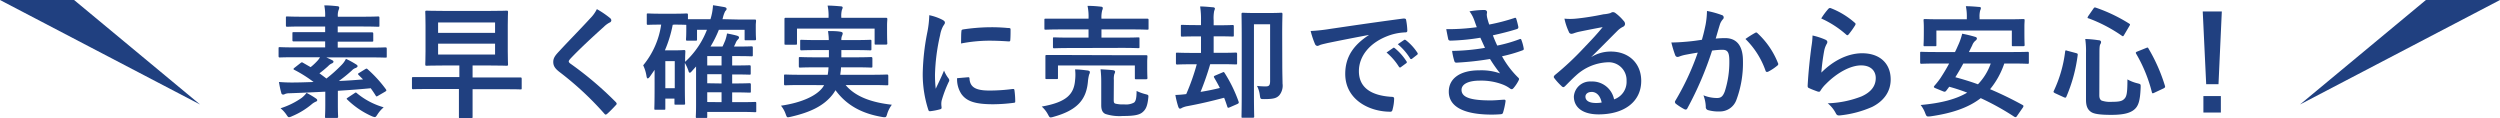
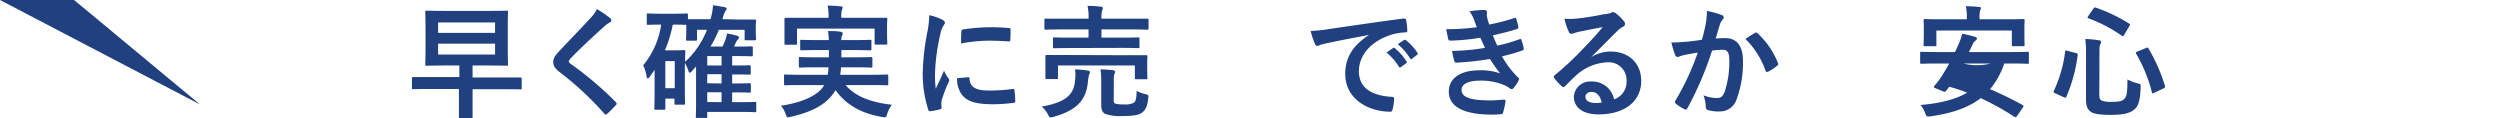
<svg xmlns="http://www.w3.org/2000/svg" viewBox="0 0 572.65 27.04">
  <defs>
    <style>.cls-1{fill:#204080;}</style>
  </defs>
  <g id="レイヤー_2" data-name="レイヤー 2">
    <g id="contents">
-       <path class="cls-1" d="M83.66,15.84c.31-.17.37-.17.59.06a28.74,28.74,0,0,1,4.15,4.56c.16.25.14.34-.17.53l-1.6.93c-.36.22-.42.22-.56,0-.36-.59-.75-1.15-1.15-1.71-2.26.23-4.87.42-7.53.59V24c0,1.76.06,2.57.06,2.71s0,.31-.31.31H74.76c-.28,0-.31,0-.31-.31s.06-.95.06-2.71V21c-2.8.14-5.6.27-8.15.36a2.77,2.77,0,0,0-1.07.17.91.91,0,0,1-.44.14.44.44,0,0,1-.42-.4,19.86,19.86,0,0,1-.53-2.49c1.17.09,2.07.12,2.93.12,1.63,0,3.31-.06,5-.12A29.76,29.76,0,0,0,67.42,16c-.14-.05-.19-.14-.19-.2s.08-.16.22-.27l1.4-1.1c.25-.19.34-.19.56-.05l1.74,1a13.22,13.22,0,0,0,1.59-1.49,3.84,3.84,0,0,0,.56-.78H67.65c-2.49,0-3.36.05-3.53.05s-.31,0-.31-.3V11.14c0-.31,0-.34.31-.34s1,.06,3.53.06h6.83V9.49H71.12c-2.69,0-3.64,0-3.81,0s-.33,0-.33-.31V7.67c0-.28,0-.31.33-.31s1.12,0,3.81,0h3.36V6.07H69.55c-2.69,0-3.58.06-3.75.06s-.31,0-.31-.31V4.08c0-.28,0-.31.31-.31s1.06.06,3.75.06h4.93a11.53,11.53,0,0,0-.2-2.6c1,0,2,.08,3,.19.28,0,.42.17.42.28a1.38,1.38,0,0,1-.14.59,3.67,3.67,0,0,0-.17,1.54h5.43c2.69,0,3.62-.06,3.79-.06s.3,0,.3.31V5.82c0,.28,0,.31-.3.31s-1.1-.06-3.79-.06H77.36V7.41h4c2.69,0,3.64,0,3.81,0s.33,0,.33.31V9.23c0,.28,0,.31-.33.31s-1.12,0-3.81,0h-4v1.37h7.39c2.5,0,3.37-.06,3.53-.06s.31,0,.31.34v1.71c0,.28,0,.3-.31.3s-1-.05-3.53-.05h-10c.48.22.93.42,1.29.61s.34.26.34.4-.15.28-.34.36a2.39,2.39,0,0,0-.87.62c-.56.5-1.23,1.09-2,1.65.53.39,1.06.78,1.6,1.2a32.4,32.4,0,0,0,3.47-3.11,5.14,5.14,0,0,0,1-1.4,18.89,18.89,0,0,1,2.36,1.29c.19.11.31.25.31.39s-.2.31-.4.4a2,2,0,0,0-.89.56,31.54,31.54,0,0,1-3,2.43c2-.08,3.87-.22,5.54-.36l-1-1c-.25-.25-.17-.34.17-.53ZM72.38,22.56c.22.17.28.25.28.42s-.2.28-.39.34a3.77,3.77,0,0,0-.93.61,17.45,17.45,0,0,1-4.45,2.69,2.34,2.34,0,0,1-.67.23c-.22,0-.34-.17-.64-.62a6.81,6.81,0,0,0-1.32-1.43,17.61,17.61,0,0,0,4.84-2.38,5.86,5.86,0,0,0,1.12-1.15A20.21,20.21,0,0,1,72.38,22.56Zm8.76-1.17c.34-.23.37-.26.59-.06a16.87,16.87,0,0,0,6.16,3.25,7.4,7.4,0,0,0-1.4,1.59c-.31.48-.42.65-.67.65a2.68,2.68,0,0,1-.65-.2,19.18,19.18,0,0,1-5.62-3.81c-.23-.19-.17-.25.11-.44Z" />
      <path class="cls-1" d="M98.11,20.38c-2.46,0-3.3.05-3.47.05s-.28,0-.28-.3V18c0-.31,0-.34.28-.34s1,0,3.47,0h7.11V15h-3.58c-2.75,0-3.72.06-3.92.06s-.31,0-.31-.31.06-1.06.06-3v-6c0-1.93-.06-2.77-.06-3s0-.31.31-.31,1.17.06,3.92.06h10.5c2.74,0,3.72-.06,3.92-.06s.31,0,.31.31-.06,1-.06,3v6c0,1.91.06,2.8.06,3s0,.31-.31.31-1.18-.06-3.92-.06h-3.89v2.74h7.5c2.46,0,3.3,0,3.47,0s.28,0,.28.34v2.1c0,.28,0,.3-.28.3s-1-.05-3.47-.05h-7.5v2.55c0,2.63,0,3.64,0,3.8s0,.31-.3.31h-2.53c-.27,0-.3,0-.3-.31s0-1.17,0-3.8V20.38Zm2.24-15.23V7.53H113.4V5.15ZM113.4,10H100.35v2.49H113.4Z" />
      <path class="cls-1" d="M139.8,4.19a.72.72,0,0,1,.23.45.56.56,0,0,1-.4.53,5.5,5.5,0,0,0-1.34,1c-2.41,2.16-5.49,5-7.64,7.28-.26.31-.37.48-.37.62s.11.31.37.5a78.29,78.29,0,0,1,10.41,8.82.72.72,0,0,1,.2.37c0,.11-.06.19-.2.33-.64.7-1.45,1.52-1.93,1.94-.17.14-.28.22-.39.22s-.2-.08-.34-.25a71.16,71.16,0,0,0-10.19-9.47c-1.06-.81-1.48-1.42-1.48-2.35s.5-1.54,1.37-2.46c2.38-2.58,4.7-4.9,7.11-7.53a8,8,0,0,0,1.51-2.1A21.12,21.12,0,0,1,139.8,4.19Z" />
      <path class="cls-1" d="M169.09,4.47c2.69,0,3.61,0,3.78,0s.31,0,.31.31-.06.53-.06,1v.79c0,1.87.06,2.18.06,2.35s0,.31-.31.31h-2c-.28,0-.31,0-.31-.31V6.83h-5.9a25.77,25.77,0,0,1-1.91,3.83h2.75c.22-.42.39-.87.58-1.29a8.77,8.77,0,0,0,.45-1.7c.84.14,1.65.33,2.27.5.33.11.48.22.48.42s-.12.31-.28.48a2.3,2.3,0,0,0-.51.84l-.36.75h1c2.16,0,2.86-.05,3-.05s.31,0,.31.3v1.68c0,.28,0,.31-.31.31s-.87-.05-3-.05h-1.42V15h.05c2.78,0,3.73-.05,3.9-.05s.3,0,.3.31v1.51c0,.31,0,.33-.3.33s-1.15-.05-3.95-.05v2.07h.05c2.78,0,3.73-.06,3.9-.06s.33,0,.33.31v1.57c0,.25,0,.28-.33.28s-1.15-.06-3.95-.06v2.24h2c2.32,0,3-.05,3.22-.05s.3,0,.3.31v1.73c0,.28,0,.31-.3.31s-.9-.06-3.22-.06H162v1.07c0,.28,0,.31-.31.31h-2c-.28,0-.31,0-.31-.31s.06-.76.06-2.72V17.38c0-.73,0-1.45,0-2.15l-1.11,1.23a.44.44,0,0,1-.34.19c-.11,0-.23-.11-.28-.39a9.68,9.68,0,0,0-.84-1.85V19c0,4,.06,4.51.06,4.7s0,.28-.34.28h-1.79c-.28,0-.31,0-.31-.28V22.59H152.4v2.24c0,.28,0,.31-.31.31h-1.9c-.28,0-.31,0-.31-.31s.06-1,.06-5V16l-1.09,1.57c-.2.25-.34.39-.48.39s-.22-.17-.28-.51a9,9,0,0,0-.76-2.49,18.86,18.86,0,0,0,4.12-9.32h-.2c-2,0-2.6.05-2.79.05s-.31,0-.31-.3v-2c0-.28,0-.31.31-.31s.81.06,2.79.06h3.2c2,0,2.63-.06,2.8-.06s.33,0,.33.31v1c.31,0,1.29,0,3.7,0h1.46a12.89,12.89,0,0,0,.58-3.19c1,.14,1.91.31,2.58.42.39.09.53.2.53.42s-.11.31-.31.53a6.37,6.37,0,0,0-.56,1.6l-.08.22Zm-15,1.21a28,28,0,0,1-1.79,5.85h2.35c1.26,0,1.79-.06,2-.06s.34,0,.34.31-.06.7-.06,2.38a19.44,19.44,0,0,0,5-7.33h-2.27V9c0,.28,0,.31-.3.31h-1.91c-.28,0-.31,0-.31-.31s.06-.48.06-2.41v-.9c-.2,0-.84-.05-2.77-.05ZM152.4,14v6.21h2.16V14Zm12.88,1V12.85H162V15Zm0,4.12V17H162v2.07Zm0,4.28V21.13H162v2.24Z" />
      <path class="cls-1" d="M183.51,19.48c-2.58,0-3.44.06-3.61.06s-.31,0-.31-.31V17.41c0-.31,0-.34.31-.34s1,.06,3.61.06h6.08a11,11,0,0,0,.19-1.71h-2.69c-2.68,0-3.63.06-3.8.06s-.31,0-.31-.31V13.41c0-.31,0-.34.31-.34s1.12.06,3.8.06h2.78V11.47h-2.58c-2.6,0-3.53.06-3.7.06s-.3,0-.3-.34V9.46c0-.31,0-.34.3-.34s1.1.06,3.7.06h2.55c0-.87-.11-1.54-.17-2.07.92,0,2,0,2.86.16.33.06.5.17.5.37a1.62,1.62,0,0,1-.17.59,2.26,2.26,0,0,0-.14.95h2.89c2.57,0,3.5-.06,3.66-.06.31,0,.34,0,.34.34v1.73c0,.31,0,.34-.34.34-.16,0-1.09-.06-3.66-.06h-2.89v1.66h3c2.71,0,3.61-.06,3.78-.06s.33,0,.33.34v1.76c0,.28,0,.31-.33.31s-1.07-.06-3.78-.06h-3.08c0,.62-.12,1.18-.17,1.71h7.05c2.58,0,3.45-.06,3.62-.06s.33,0,.33.34v1.82c0,.28,0,.31-.33.31s-1-.06-3.62-.06H193.7c2.24,2.69,6,4,10.59,4.51a6.81,6.81,0,0,0-1.07,2.1c-.17.59-.25.76-.56.76a2.65,2.65,0,0,1-.61-.06c-4.51-.76-8.09-2.6-10.67-6.13a9,9,0,0,1-.67,1c-2,2.57-5.07,4.06-9.58,5.09a4.9,4.9,0,0,1-.64.12c-.23,0-.34-.2-.53-.76a6.24,6.24,0,0,0-1.07-1.9c4.7-.68,8.23-2.27,9.63-4.29l.25-.42Zm15.74-15.4c2.6,0,3.52,0,3.69,0s.31,0,.31.3-.06.65-.06,1.4V6.91c0,2.44.06,2.88.06,3s0,.31-.31.31h-2.29c-.28,0-.31,0-.31-.31V6.55H182.56V9.93c0,.28,0,.31-.34.31H180c-.29,0-.31,0-.31-.31s0-.58,0-3V6c0-1,0-1.49,0-1.63s0-.3.31-.3,1.12,0,3.69,0h6.1V3.94a11.11,11.11,0,0,0-.22-2.66c1,0,2.07.09,3,.17.31,0,.45.14.45.25a1.43,1.43,0,0,1-.17.56,5.41,5.41,0,0,0-.14,1.68v.14Z" />
      <path class="cls-1" d="M215.8,4.5c.47.25.64.42.64.67s-.06.28-.42.84a6.67,6.67,0,0,0-.67,2,45,45,0,0,0-1.18,9.05,27.28,27.28,0,0,0,.17,3.27c.59-1.29,1.09-2.21,1.9-4.17a7.4,7.4,0,0,0,1,1.76,1.06,1.06,0,0,1,.2.42.8.8,0,0,1-.14.45,27.91,27.91,0,0,0-1.6,4.23,3.53,3.53,0,0,0-.08.87c0,.33.06.56.06.78s-.12.31-.37.37a14.09,14.09,0,0,1-2.29.44c-.2,0-.31-.11-.37-.3a26.39,26.39,0,0,1-1.29-8.35,52.9,52.9,0,0,1,1-9.18,22.88,22.88,0,0,0,.5-4.17A12,12,0,0,1,215.8,4.5Zm6,13.19c.22,0,.28.11.28.42.17,1.93,1.51,2.63,4.56,2.63a40.92,40.92,0,0,0,5.35-.36c.28,0,.34,0,.39.36a19.51,19.51,0,0,1,.17,2.41c0,.34,0,.36-.48.42a38.32,38.32,0,0,1-4.56.31c-4.14,0-6.08-.67-7.28-2.33a6.15,6.15,0,0,1-1-3.64ZM220.22,7.22c0-.34.11-.42.39-.48a44.35,44.35,0,0,1,6.08-.5,40.33,40.33,0,0,1,4.14.17c.59,0,.65.08.65.36,0,.84,0,1.6-.06,2.38,0,.25-.11.36-.36.34-1.68-.12-3.14-.17-4.57-.17a34.61,34.61,0,0,0-6.35.64C220.16,8.39,220.16,7.69,220.22,7.22Z" />
      <path class="cls-1" d="M246.26,18.36a10.57,10.57,0,0,0,0-2.46c1,0,2,.14,2.91.25.31.06.48.17.48.36a1.3,1.3,0,0,1-.17.56,9.05,9.05,0,0,0-.28,1.63c-.36,3.89-2.18,6.49-7.89,8.06a2.71,2.71,0,0,1-.65.14c-.25,0-.33-.17-.61-.67a6.42,6.42,0,0,0-1.43-1.82C244.33,23.4,246,21.58,246.26,18.36ZM245.34,11c-2.72,0-3.7.06-3.87.06s-.28,0-.28-.31V8.87c0-.28,0-.31.28-.31s1.15.06,3.87.06h4V6.74h-6.16c-2.58,0-3.45.06-3.61.06-.31,0-.34,0-.34-.34V4.56c0-.25,0-.28.34-.28.16,0,1,0,3.61,0h6.16v0a12,12,0,0,0-.23-2.94c1.07,0,2.13.08,3.08.19.26,0,.42.17.42.28a1.36,1.36,0,0,1-.14.56,6.37,6.37,0,0,0-.17,1.91v0h6.84c2.57,0,3.47,0,3.64,0s.31,0,.31.28v1.9c0,.31,0,.34-.31.34s-1.07-.06-3.64-.06h-6.84V8.62h4.54c2.75,0,3.7-.06,3.84-.06.31,0,.33,0,.33.31v1.85c0,.28,0,.31-.33.31-.14,0-1.09-.06-3.84-.06Zm13.44,1.65c2.63,0,3.55,0,3.75,0s.3,0,.3.28-.05.61-.05,1.23v1c0,2.12.05,2.52.05,2.68s0,.31-.3.31h-2.27c-.28,0-.31,0-.31-.31V15H242.34v2.8c0,.28,0,.31-.31.31h-2.24c-.31,0-.33,0-.33-.31s0-.56,0-2.68v-.84c0-.79,0-1.21,0-1.4s0-.28.33-.28,1.12,0,3.73,0Zm-3.67,10.19c0,.65.08.79.39.9a6.92,6.92,0,0,0,2,.17,3.86,3.86,0,0,0,2.27-.42c.44-.37.56-1.12.58-2.66a10.2,10.2,0,0,0,2,.73c.73.19.76.19.67.92-.2,1.88-.59,2.63-1.34,3.25s-2,.84-4.48.84a10.53,10.53,0,0,1-3.95-.45c-.53-.22-1-.7-1-2V18.75a23.35,23.35,0,0,0-.16-2.88c1,.06,1.9.11,2.8.2.36.05.53.19.53.33a1.12,1.12,0,0,1-.17.56,4.18,4.18,0,0,0-.11,1.37Z" />
-       <path class="cls-1" d="M273.25,14.72c-2.55,0-3.42.06-3.58.06s-.31,0-.31-.31v-2.1c0-.28,0-.31.31-.31s1,.06,3.58.06h1.85V8.34h-1c-2.36,0-3.11.05-3.31.05s-.3,0-.3-.33V6c0-.28,0-.31.3-.31s1,.06,3.31.06h1V4.7a18.51,18.51,0,0,0-.2-3.22c1,0,2,.11,2.94.19.26,0,.45.14.45.28a1.9,1.9,0,0,1-.17.56A8.72,8.72,0,0,0,278,4.67V5.79h1c2.33,0,3.11-.06,3.31-.06s.31,0,.31.31v2c0,.31,0,.33-.31.33s-1-.05-3.31-.05h-1v3.78h1.54c2.52,0,3.38-.06,3.52-.06s.31,0,.31.31v2.1c0,.28,0,.31-.31.31s-1-.06-3.52-.06h-2.33A64.89,64.89,0,0,1,275,21.05c1.54-.25,2.94-.53,4.42-.9-.39-.78-.84-1.59-1.29-2.35-.16-.28-.08-.36.23-.5l1.65-.7c.28-.14.33-.14.5.11a32.08,32.08,0,0,1,3.2,6.55c.08.25.08.39-.28.56l-1.74.76c-.39.16-.45.16-.56-.14-.22-.67-.45-1.37-.73-2.05-3.11.82-5.51,1.38-8.51,1.94a4.81,4.81,0,0,0-1.18.39.79.79,0,0,1-.42.17c-.16,0-.28-.15-.39-.42a19.67,19.67,0,0,1-.67-2.72,23,23,0,0,0,2.49-.2,49.85,49.85,0,0,0,2.41-6.83Zm20.47-.36c0,2.71.06,3.89.06,4.79a3.5,3.5,0,0,1-.73,2.66c-.62.67-1.32.89-3.47.89-.87,0-.87,0-1-.89a6.4,6.4,0,0,0-.65-2.13,16.59,16.59,0,0,0,2,.11c.73,0,1-.22,1-1.23v-13h-3.7V21.69c0,3.25.06,4.88.06,5s0,.28-.31.28h-2.3c-.28,0-.3,0-.3-.28s.05-2,.05-5.68V9c0-3.72-.05-5.57-.05-5.74s0-.34.3-.34.82.06,2.78.06h3.22c1.93,0,2.57-.06,2.77-.06s.31,0,.31.34-.06,1.65-.06,4.51Z" />
      <path class="cls-1" d="M313.54,8c-3.41.65-6.41,1.23-9.41,1.85-1.06.25-1.34.31-1.76.45a1.7,1.7,0,0,1-.62.22.66.66,0,0,1-.53-.42,19.22,19.22,0,0,1-1-3,39.09,39.09,0,0,0,4.45-.48c3.44-.5,9.6-1.43,16.83-2.38.42,0,.56.11.58.31A15,15,0,0,1,322.36,7c0,.34-.16.42-.53.42a12.7,12.7,0,0,0-3.41.62c-4.76,1.62-7.15,4.9-7.15,8.26,0,3.61,2.58,5.57,7.45,5.88.45,0,.62.11.62.42A9.77,9.77,0,0,1,319,25c-.08.42-.2.59-.53.59-4.93,0-10.33-2.83-10.33-8.66,0-4,2-6.66,5.37-8.87Zm5.55,3c.14-.12.25-.09.42.05a12.84,12.84,0,0,1,2.66,3,.28.28,0,0,1-.09.45l-1.17.86a.29.29,0,0,1-.48-.08,13.77,13.77,0,0,0-2.83-3.25Zm2.49-1.82c.17-.12.25-.09.42,0a11.82,11.82,0,0,1,2.66,2.89.32.32,0,0,1-.08.5l-1.12.87a.29.29,0,0,1-.48-.09,13.52,13.52,0,0,0-2.8-3.22Z" />
      <path class="cls-1" d="M337.6,4.39a7.37,7.37,0,0,0-1-1.79A19.32,19.32,0,0,1,340,2.29c.4,0,.62.22.62.5s-.06.37-.06.54a4.71,4.71,0,0,0,.12.84c.19.72.28,1,.44,1.45a44.27,44.27,0,0,0,5.72-1.48c.25-.11.39-.09.47.14a19,19,0,0,1,.48,1.87.44.44,0,0,1-.34.51c-1.87.59-3.58,1-5.49,1.43.26.69.62,1.56,1,2.35A32.48,32.48,0,0,0,348,9c.28-.14.42-.08.5.17a10,10,0,0,1,.51,1.85c.05.25.05.39-.23.5a33.8,33.8,0,0,1-4.73,1.37,21.06,21.06,0,0,0,3.67,4.85c.28.25.28.36.14.67a8.47,8.47,0,0,1-1.15,1.74c-.17.19-.28.28-.45.28a.78.78,0,0,1-.39-.17,6.94,6.94,0,0,0-1.65-.9,13.76,13.76,0,0,0-5.26-.89c-2.64,0-4.18.81-4.18,2.12,0,1.82,2.38,2.41,6.67,2.41,1,0,2.07-.11,3.08-.17.28,0,.36.14.33.37a17,17,0,0,1-.56,2.55c-.08.28-.19.39-.58.42-.65.05-1.32.08-2,.08-6.44,0-9.86-1.82-9.86-5.26,0-3,2.58-4.88,6.95-4.88a13.07,13.07,0,0,1,4.81.7,33.57,33.57,0,0,1-2.32-3.3,66.56,66.56,0,0,1-7.67.84c-.31,0-.42-.11-.51-.39a14.5,14.5,0,0,1-.5-2.3,48,48,0,0,0,7.53-.7c-.28-.59-.7-1.54-1.06-2.32a49.15,49.15,0,0,1-6.81.67c-.33,0-.5-.11-.56-.39s-.28-1.35-.44-2.24a49.37,49.37,0,0,0,7-.45C338,5.57,337.88,5.09,337.6,4.39Z" />
      <path class="cls-1" d="M364.5,13.07A8.42,8.42,0,0,1,369,11.81c4.08,0,6.94,2.69,6.94,6.72,0,4.68-3.78,7.67-9.77,7.67-3.53,0-5.66-1.51-5.66-4.11a3.72,3.72,0,0,1,3.95-3.42,5.09,5.09,0,0,1,5.26,4.09,4.23,4.23,0,0,0,2.86-4.26,4.09,4.09,0,0,0-4.4-4.23,11.38,11.38,0,0,0-7.16,3c-.82.73-1.6,1.54-2.44,2.38-.2.2-.34.31-.48.31a.68.68,0,0,1-.42-.25A13.43,13.43,0,0,1,356,17.86c-.17-.23-.08-.42.14-.65A66.33,66.33,0,0,0,362.77,11c1.73-1.8,3.05-3.2,4.34-4.79-1.68.31-3.67.7-5.41,1.06a9.54,9.54,0,0,0-1.17.34,2.3,2.3,0,0,1-.56.14.64.64,0,0,1-.62-.48,13.6,13.6,0,0,1-1-3,13.4,13.4,0,0,0,2.61,0c1.7-.16,4.17-.53,6.35-1A7.43,7.43,0,0,0,368.87,3a1.5,1.5,0,0,1,.53-.22,1,1,0,0,1,.65.22,10.83,10.83,0,0,1,1.87,1.79,1,1,0,0,1,.31.68.74.74,0,0,1-.47.67,4.61,4.61,0,0,0-1.24.89c-2,2-3.92,3.95-6,6Zm0,8c-.81,0-1.34.48-1.34,1.06,0,.87.75,1.46,2.43,1.46a6.4,6.4,0,0,0,1.29-.11C366.55,21.92,365.71,21.05,364.53,21.05Z" />
      <path class="cls-1" d="M390.69,5.62A19.15,19.15,0,0,0,391,2.51a20.69,20.69,0,0,1,3.37.93.57.57,0,0,1,.25,1A3.5,3.5,0,0,0,394,5.48c-.37,1.15-.65,2.19-1,3.36.75-.08,1.6-.11,2.18-.11,2.64,0,4.06,1.79,4.06,5.18a24.13,24.13,0,0,1-1.51,9A4,4,0,0,1,394,25.53a9,9,0,0,1-2.77-.31.71.71,0,0,1-.5-.78,8.28,8.28,0,0,0-.54-2.61,8.36,8.36,0,0,0,3.08.62c.93,0,1.35-.34,1.8-1.48A21.83,21.83,0,0,0,396.12,14c0-2-.37-2.6-1.6-2.6a18.81,18.81,0,0,0-2.35.19,76.87,76.87,0,0,1-5.63,13.16c-.17.37-.39.42-.73.26a13.65,13.65,0,0,1-1.93-1.24.57.57,0,0,1-.22-.42.53.53,0,0,1,.11-.3,59.3,59.3,0,0,0,5.12-11c-1.09.17-2,.34-2.74.48a8.2,8.2,0,0,0-1.54.44c-.39.14-.73.09-.9-.36a26.12,26.12,0,0,1-.87-2.88c1.24,0,2.47-.09,3.7-.2s2.21-.25,3.3-.42C390.29,7.55,390.49,6.57,390.69,5.62ZM402.08,7.5c.2-.11.34-.06.53.14a18.67,18.67,0,0,1,4.65,6.8.41.41,0,0,1-.11.56,11.46,11.46,0,0,1-2.1,1.4c-.28.14-.56.11-.64-.22a18.88,18.88,0,0,0-4.6-7.25A23.36,23.36,0,0,1,402.08,7.5Z" />
-       <path class="cls-1" d="M418.13,9.09c.3.14.44.31.44.54a.78.78,0,0,1-.14.42,5.16,5.16,0,0,0-.56,1.48,46.26,46.26,0,0,0-.67,5.1c2.58-2.61,5.94-4.43,9.35-4.43,4.09,0,6.53,2.38,6.53,6,0,3-1.82,5.07-4.23,6.28a24.43,24.43,0,0,1-7.17,1.93c-.62.08-.87.05-1.12-.37a7.33,7.33,0,0,0-1.9-2.38,23.16,23.16,0,0,0,7.7-1.56c2.27-1,3.3-2.44,3.3-4.23,0-1.51-1-2.89-3.36-2.89s-5.43,1.6-8.06,4.26A7.52,7.52,0,0,0,417,20.77c-.17.28-.28.28-.64.2-.64-.23-1.32-.48-1.91-.76-.27-.11-.39-.17-.39-.56.17-3.25.54-6.55.87-9a17.77,17.77,0,0,0,.25-2.52A15.82,15.82,0,0,1,418.13,9.09Zm.7-7.08a.46.46,0,0,1,.53-.14,18.3,18.3,0,0,1,5.48,3.33c.14.11.2.2.2.31a.86.86,0,0,1-.14.34,18.06,18.06,0,0,1-1.43,2c-.11.14-.22.22-.3.22s-.2-.06-.34-.2a22.49,22.49,0,0,0-5.66-3.64A15.47,15.47,0,0,1,418.83,2Z" />
-       <path class="cls-1" d="M462,26.59c-.17.26-.33.31-.62.14a60.31,60.31,0,0,0-7.67-4.25c-2.85,2.21-6.63,3.47-11.5,4.17-.87.08-.9.08-1.21-.7a6.76,6.76,0,0,0-1.06-1.9c4.67-.42,8.12-1.32,10.66-2.83a42.11,42.11,0,0,0-4.11-1.35l-.7.93c-.2.22-.34.28-.73.11l-1.71-.7c-.47-.2-.44-.31-.25-.56a19.42,19.42,0,0,0,1.37-1.74c.65-1,1.35-2.13,2-3.36h-2.83c-2.49,0-3.33.06-3.5.06s-.31,0-.31-.31V12.17c0-.28,0-.3.31-.3s1,.05,3.5.05h4.17c.23-.45.45-.92.65-1.4a14.66,14.66,0,0,0,1-2.8,30.42,30.42,0,0,1,3,.73c.23.06.37.2.37.36a.68.68,0,0,1-.34.51,2.49,2.49,0,0,0-.73,1.06L451,11.92h9.92c2.49,0,3.3-.05,3.5-.05s.31,0,.31.3V14.3c0,.28,0,.31-.31.31s-1-.06-3.5-.06h-1.82a18.68,18.68,0,0,1-3.25,5.88,82.06,82.06,0,0,1,7.45,3.62c.14.08.19.14.19.25a.7.7,0,0,1-.17.39ZM459.71,4.42c2.63,0,3.58-.06,3.75-.06s.3,0,.3.28-.05.67-.05,1.43V7.22c0,2.46.05,2.88.05,3.05s0,.31-.3.31h-2.33c-.28,0-.3,0-.3-.31V7H443.55v3.28c0,.28,0,.31-.31.31h-2.32c-.28,0-.31,0-.31-.31s.06-.59.06-3V6.29c0-1-.06-1.48-.06-1.65s0-.28.31-.28,1.12.06,3.75.06h5.85V4.08a11.65,11.65,0,0,0-.22-2.66c1,0,2.07.09,3,.17.31,0,.45.11.45.25a1.62,1.62,0,0,1-.17.56,5.41,5.41,0,0,0-.14,1.68v.34Zm-10,10.13c-.56,1.07-1.18,2.1-1.82,3.14,1.77.48,3.5,1,5.18,1.62A13.21,13.21,0,0,0,456,14.55Z" />
+       <path class="cls-1" d="M462,26.59c-.17.26-.33.31-.62.14a60.31,60.31,0,0,0-7.67-4.25c-2.85,2.21-6.63,3.47-11.5,4.17-.87.08-.9.08-1.21-.7a6.76,6.76,0,0,0-1.06-1.9c4.67-.42,8.12-1.32,10.66-2.83a42.11,42.11,0,0,0-4.11-1.35l-.7.93c-.2.22-.34.28-.73.11l-1.71-.7c-.47-.2-.44-.31-.25-.56a19.42,19.42,0,0,0,1.37-1.74c.65-1,1.35-2.13,2-3.36h-2.83c-2.49,0-3.33.06-3.5.06s-.31,0-.31-.31V12.17c0-.28,0-.3.31-.3s1,.05,3.5.05h4.17c.23-.45.45-.92.65-1.4a14.66,14.66,0,0,0,1-2.8,30.42,30.42,0,0,1,3,.73c.23.06.37.2.37.36a.68.68,0,0,1-.34.51,2.49,2.49,0,0,0-.73,1.06L451,11.92h9.92c2.49,0,3.3-.05,3.5-.05s.31,0,.31.3V14.3c0,.28,0,.31-.31.31s-1-.06-3.5-.06h-1.82a18.68,18.68,0,0,1-3.25,5.88,82.06,82.06,0,0,1,7.45,3.62c.14.08.19.14.19.25a.7.7,0,0,1-.17.39ZM459.71,4.42c2.63,0,3.58-.06,3.75-.06s.3,0,.3.28-.05.67-.05,1.43V7.22c0,2.46.05,2.88.05,3.05s0,.31-.3.31h-2.33c-.28,0-.3,0-.3-.31V7H443.55v3.28c0,.28,0,.31-.31.31h-2.32c-.28,0-.31,0-.31-.31s.06-.59.06-3V6.29c0-1-.06-1.48-.06-1.65s0-.28.31-.28,1.12.06,3.75.06h5.85V4.08a11.65,11.65,0,0,0-.22-2.66c1,0,2.07.09,3,.17.31,0,.45.11.45.25a1.62,1.62,0,0,1-.17.56,5.41,5.41,0,0,0-.14,1.68v.34Zm-10,10.13A13.21,13.21,0,0,0,456,14.55Z" />
      <path class="cls-1" d="M475.5,12.15c.39.11.44.16.42.44a35.36,35.36,0,0,1-2.58,9.52c-.11.26-.2.34-.59.17l-2-.92c-.39-.2-.42-.31-.31-.53a29.27,29.27,0,0,0,2.6-9c.06-.34.09-.34.51-.2Zm5.37,9.68c0,.65.17,1,.53,1.21a6.2,6.2,0,0,0,2.44.28c1.46,0,2.21-.14,2.66-.59.62-.53.81-1.29.81-4.54a9.11,9.11,0,0,0,2.33.9c.72.19.72.19.7.92-.12,3.17-.54,4.34-1.52,5.13s-2.52,1.17-5.2,1.17-4-.22-4.65-.67-1.15-1.15-1.15-2.77V12.12a19.9,19.9,0,0,0-.17-3.19,23.21,23.21,0,0,1,3,.28c.45,0,.62.22.62.42a.94.94,0,0,1-.17.5c-.14.25-.2.62-.2,2ZM479.5,2c.22-.31.28-.33.56-.25a36.42,36.42,0,0,1,7.62,3.64c.28.17.28.22.08.56l-1.18,2c-.22.39-.28.42-.53.25a34.06,34.06,0,0,0-7.64-4c-.17,0-.23-.08-.23-.17s.06-.16.14-.33Zm12.07,9c.36-.14.42-.17.56.11a39,39,0,0,1,3.78,8.57c.08.31,0,.37-.31.56l-2.13,1c-.39.19-.47.19-.56-.11a33.46,33.46,0,0,0-3.61-8.83c-.14-.25-.08-.36.28-.5Z" />
-       <path class="cls-1" d="M508.17,19.28h-2.82l-.79-16.65h4.37Zm.54,2.72v3.78h-4V22Z" />
-       <polygon class="cls-1" points="526.83 23.94 555.68 0 572.65 0 526.83 23.94" />
      <polygon class="cls-1" points="45.83 23.94 16.97 0 0 0 45.83 23.94" />
    </g>
  </g>
</svg>